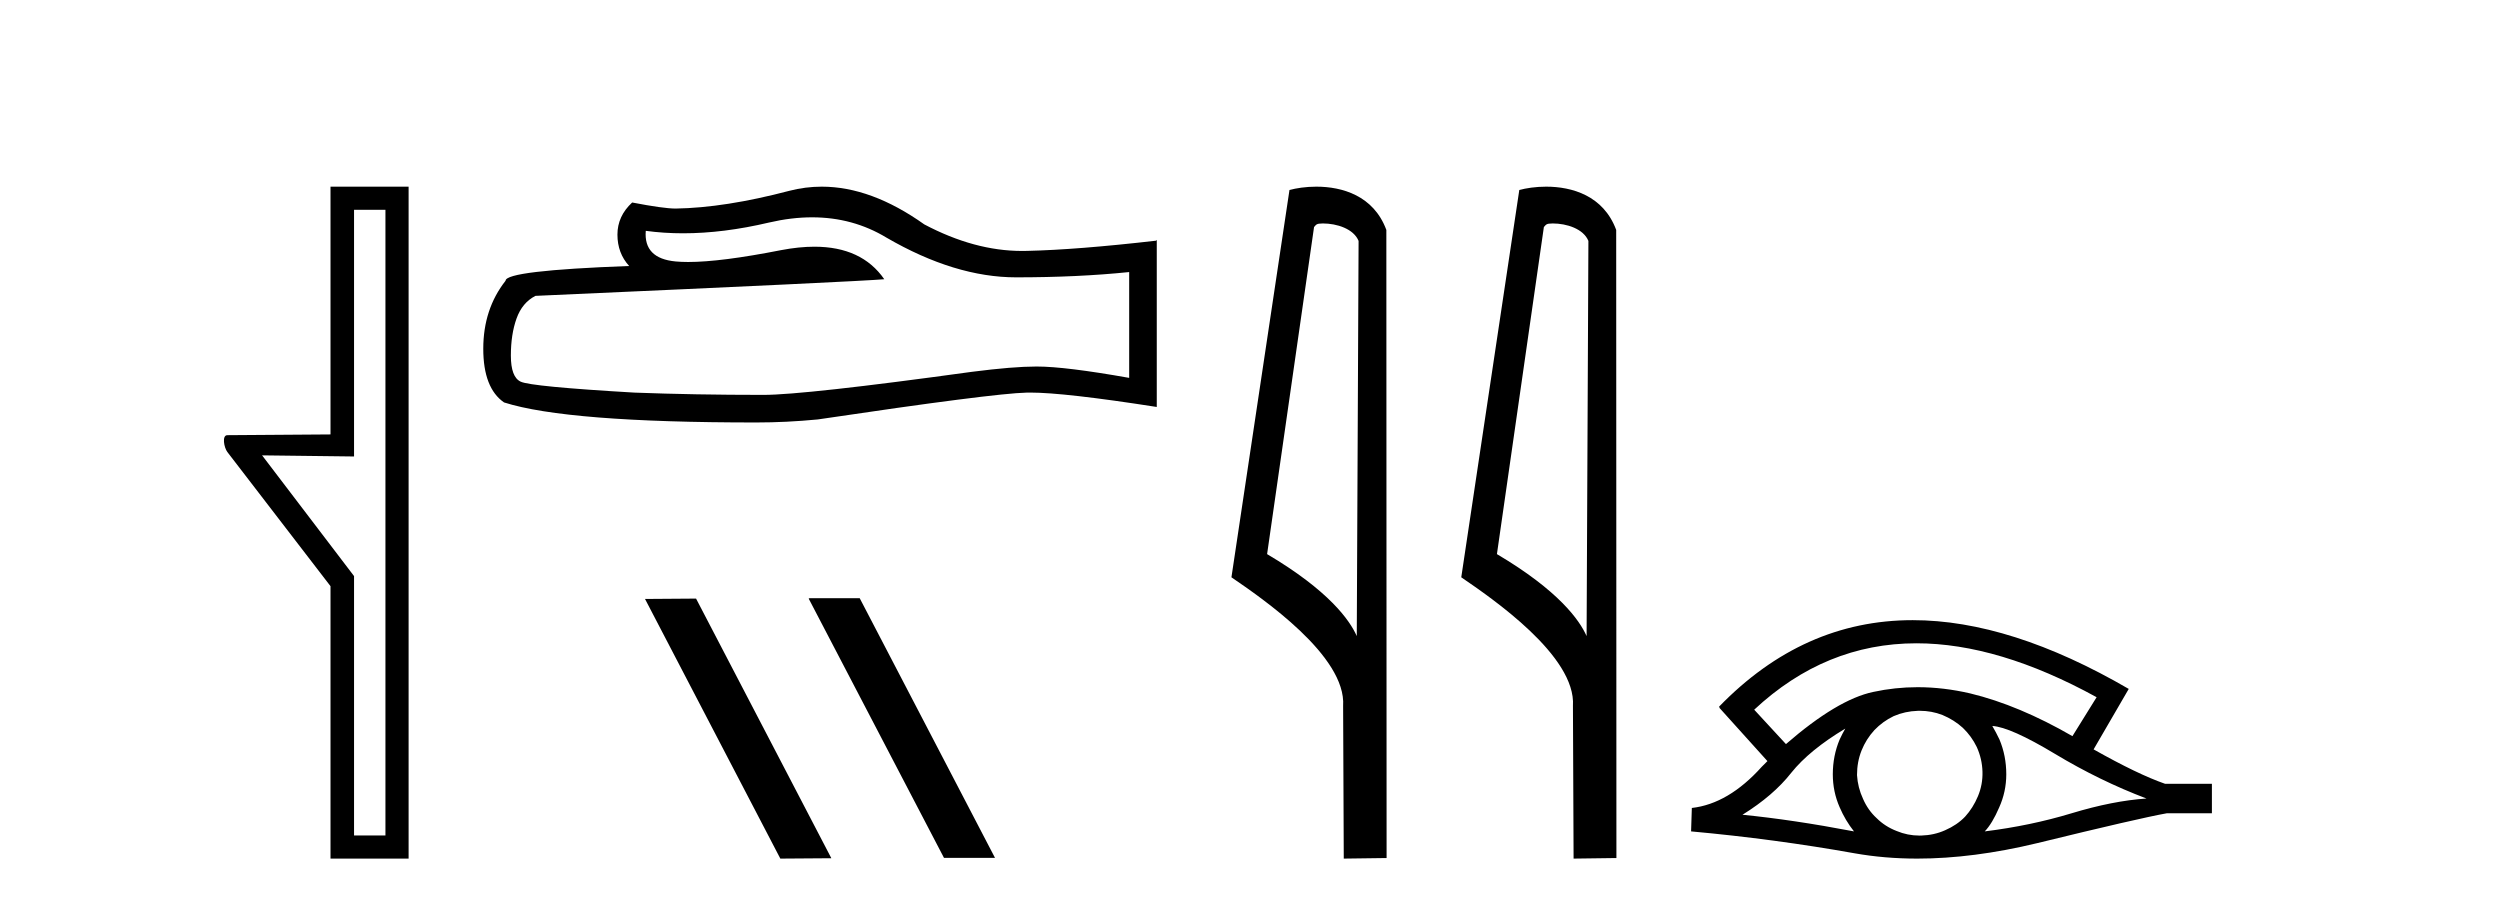
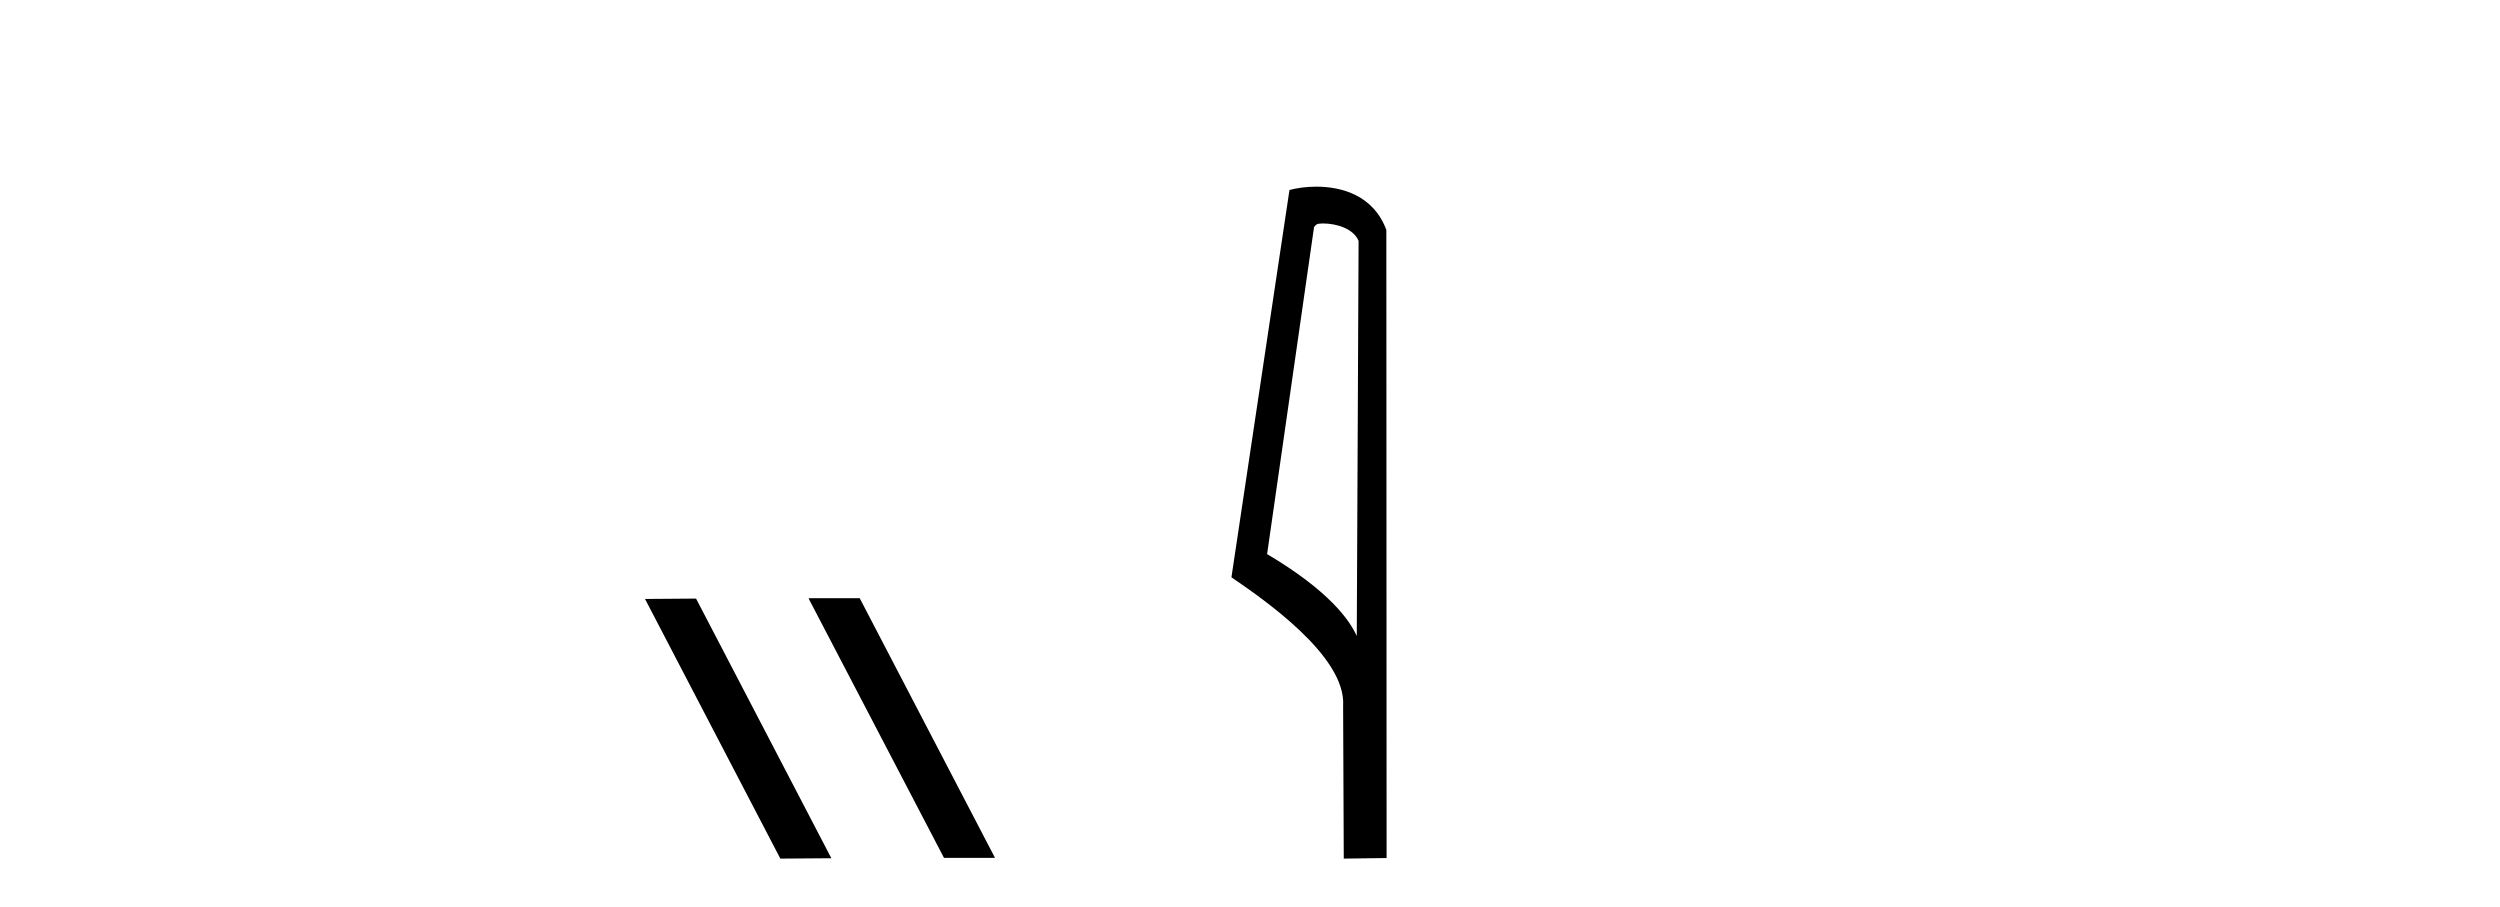
<svg xmlns="http://www.w3.org/2000/svg" width="113.0" height="41.0">
-   <path d="M 17.422 9.484 L 17.422 37.762 L 16.003 37.762 L 16.003 26.039 L 11.847 20.582 L 16.003 20.633 L 16.003 9.484 ZM 14.939 8.437 L 14.939 19.636 L 10.276 19.67 C 10.023 19.67 10.124 20.228 10.276 20.43 L 14.939 26.495 L 14.939 38.809 L 18.469 38.809 L 18.469 8.437 Z" style="fill:#000000;stroke:none" />
-   <path d="M 36.708 9.823 Q 38.552 9.823 40.071 10.742 Q 43.163 12.536 45.931 12.536 Q 48.716 12.536 51.039 12.297 L 51.039 17.08 Q 48.152 16.567 46.871 16.567 L 46.836 16.567 Q 45.794 16.567 43.932 16.806 Q 36.364 17.849 34.502 17.849 Q 31.41 17.849 28.677 17.746 Q 23.996 17.473 23.535 17.251 Q 23.091 17.046 23.091 16.072 Q 23.091 15.115 23.347 14.398 Q 23.603 13.68 24.201 13.373 Q 38.824 12.724 39.969 12.621 Q 38.95 11.151 36.811 11.151 Q 36.117 11.151 35.305 11.306 Q 32.582 11.842 31.105 11.842 Q 30.795 11.842 30.539 11.818 Q 29.087 11.682 29.189 10.434 L 29.189 10.434 Q 30.005 10.545 30.874 10.545 Q 32.699 10.545 34.759 10.059 Q 35.775 9.823 36.708 9.823 ZM 37.143 8.437 Q 36.403 8.437 35.681 8.624 Q 32.76 9.392 30.539 9.427 Q 29.992 9.427 28.574 9.153 Q 27.908 9.768 27.908 10.605 Q 27.908 11.442 28.438 12.023 Q 22.852 12.228 22.852 12.689 Q 21.844 13.971 21.844 15.764 Q 21.844 17.541 22.783 18.19 Q 25.619 19.096 34.178 19.096 Q 35.544 19.096 36.962 18.959 Q 44.889 17.78 46.409 17.746 Q 46.481 17.744 46.559 17.744 Q 48.121 17.744 52.286 18.395 L 52.286 10.844 L 52.252 10.879 Q 48.681 11.289 46.426 11.34 Q 46.311 11.343 46.195 11.343 Q 44.049 11.343 41.78 10.144 Q 39.379 8.437 37.143 8.437 Z" style="fill:#000000;stroke:none" />
  <path d="M 36.586 27.039 L 36.552 27.056 L 42.668 38.775 L 44.974 38.775 L 38.859 27.039 ZM 31.462 27.056 L 29.155 27.073 L 35.271 38.809 L 37.577 38.792 L 31.462 27.056 Z" style="fill:#000000;stroke:none" />
  <path d="M 59.796 10.1 C 60.42 10.1 61.185 10.34 61.408 10.89 L 61.326 28.751 L 61.326 28.751 C 61.009 28.034 60.068 26.699 57.273 25.046 L 59.395 10.263 C 59.494 10.157 59.492 10.1 59.796 10.1 ZM 61.326 28.751 L 61.326 28.751 C 61.326 28.751 61.326 28.751 61.326 28.751 L 61.326 28.751 L 61.326 28.751 ZM 59.499 8.437 C 59.021 8.437 58.589 8.505 58.284 8.588 L 55.661 26.094 C 57.048 27.044 60.861 29.648 60.709 31.91 L 60.738 38.809 L 62.674 38.783 L 62.663 10.393 C 62.087 8.837 60.657 8.437 59.499 8.437 Z" style="fill:#000000;stroke:none" />
-   <path d="M 70.184 10.1 C 70.809 10.1 71.573 10.34 71.796 10.89 L 71.714 28.751 L 71.714 28.751 C 71.397 28.034 70.456 26.699 67.661 25.046 L 69.783 10.263 C 69.883 10.157 69.88 10.1 70.184 10.1 ZM 71.714 28.751 L 71.714 28.751 C 71.714 28.751 71.714 28.751 71.714 28.751 L 71.714 28.751 L 71.714 28.751 ZM 69.887 8.437 C 69.409 8.437 68.977 8.505 68.672 8.588 L 66.049 26.094 C 67.436 27.044 71.249 29.648 71.097 31.91 L 71.126 38.809 L 73.062 38.783 L 73.052 10.393 C 72.476 8.837 71.045 8.437 69.887 8.437 Z" style="fill:#000000;stroke:none" />
-   <path d="M 86.622 29.077 Q 90.33 29.077 94.767 31.514 L 93.674 33.274 Q 91.248 31.873 89.062 31.344 Q 87.847 31.061 86.677 31.061 Q 85.657 31.061 84.671 31.275 Q 83.048 31.617 80.725 33.633 L 79.29 32.078 Q 82.507 29.077 86.622 29.077 ZM 83.407 32.932 Q 83.27 33.172 83.151 33.428 Q 82.843 34.162 82.843 34.999 Q 82.843 35.785 83.151 36.486 Q 83.407 37.084 83.8 37.579 Q 81.015 37.049 78.76 36.827 Q 80.161 35.956 80.964 34.931 Q 81.784 33.906 83.407 32.932 ZM 90.052 32.813 Q 90.872 32.864 92.888 34.077 Q 94.904 35.29 97.022 36.093 Q 95.502 36.195 93.64 36.759 Q 91.778 37.323 89.711 37.579 Q 90.052 37.22 90.36 36.503 Q 90.684 35.785 90.684 34.999 Q 90.684 34.162 90.377 33.428 Q 90.223 33.103 90.052 32.813 ZM 86.776 32.128 Q 87.309 32.128 87.797 32.317 Q 88.327 32.539 88.72 32.898 Q 89.113 33.274 89.352 33.769 Q 89.591 34.299 89.608 34.88 Q 89.625 35.461 89.403 35.99 Q 89.181 36.52 88.822 36.913 Q 88.464 37.289 87.917 37.528 Q 87.422 37.75 86.841 37.767 Q 86.799 37.768 86.758 37.768 Q 86.222 37.768 85.73 37.562 Q 85.201 37.357 84.825 36.981 Q 84.432 36.622 84.21 36.11 Q 83.971 35.597 83.937 35.034 Q 83.937 34.436 84.142 33.923 Q 84.347 33.411 84.722 33.001 Q 85.098 32.608 85.594 32.369 Q 86.106 32.147 86.687 32.129 Q 86.732 32.128 86.776 32.128 ZM 86.453 28.031 Q 81.495 28.031 77.701 31.942 L 77.735 31.976 L 77.701 31.976 L 79.888 34.402 Q 79.751 34.538 79.632 34.658 Q 78.128 36.332 76.471 36.52 L 76.437 37.579 Q 80.195 37.921 83.834 38.57 Q 85.183 38.809 86.66 38.809 Q 89.185 38.809 92.085 38.109 Q 96.698 36.981 97.945 36.759 L 99.978 36.759 L 99.978 35.427 L 97.859 35.427 Q 96.629 34.999 94.631 33.872 L 96.219 31.139 Q 90.873 28.031 86.453 28.031 Z" style="fill:#000000;stroke:none" />
</svg>